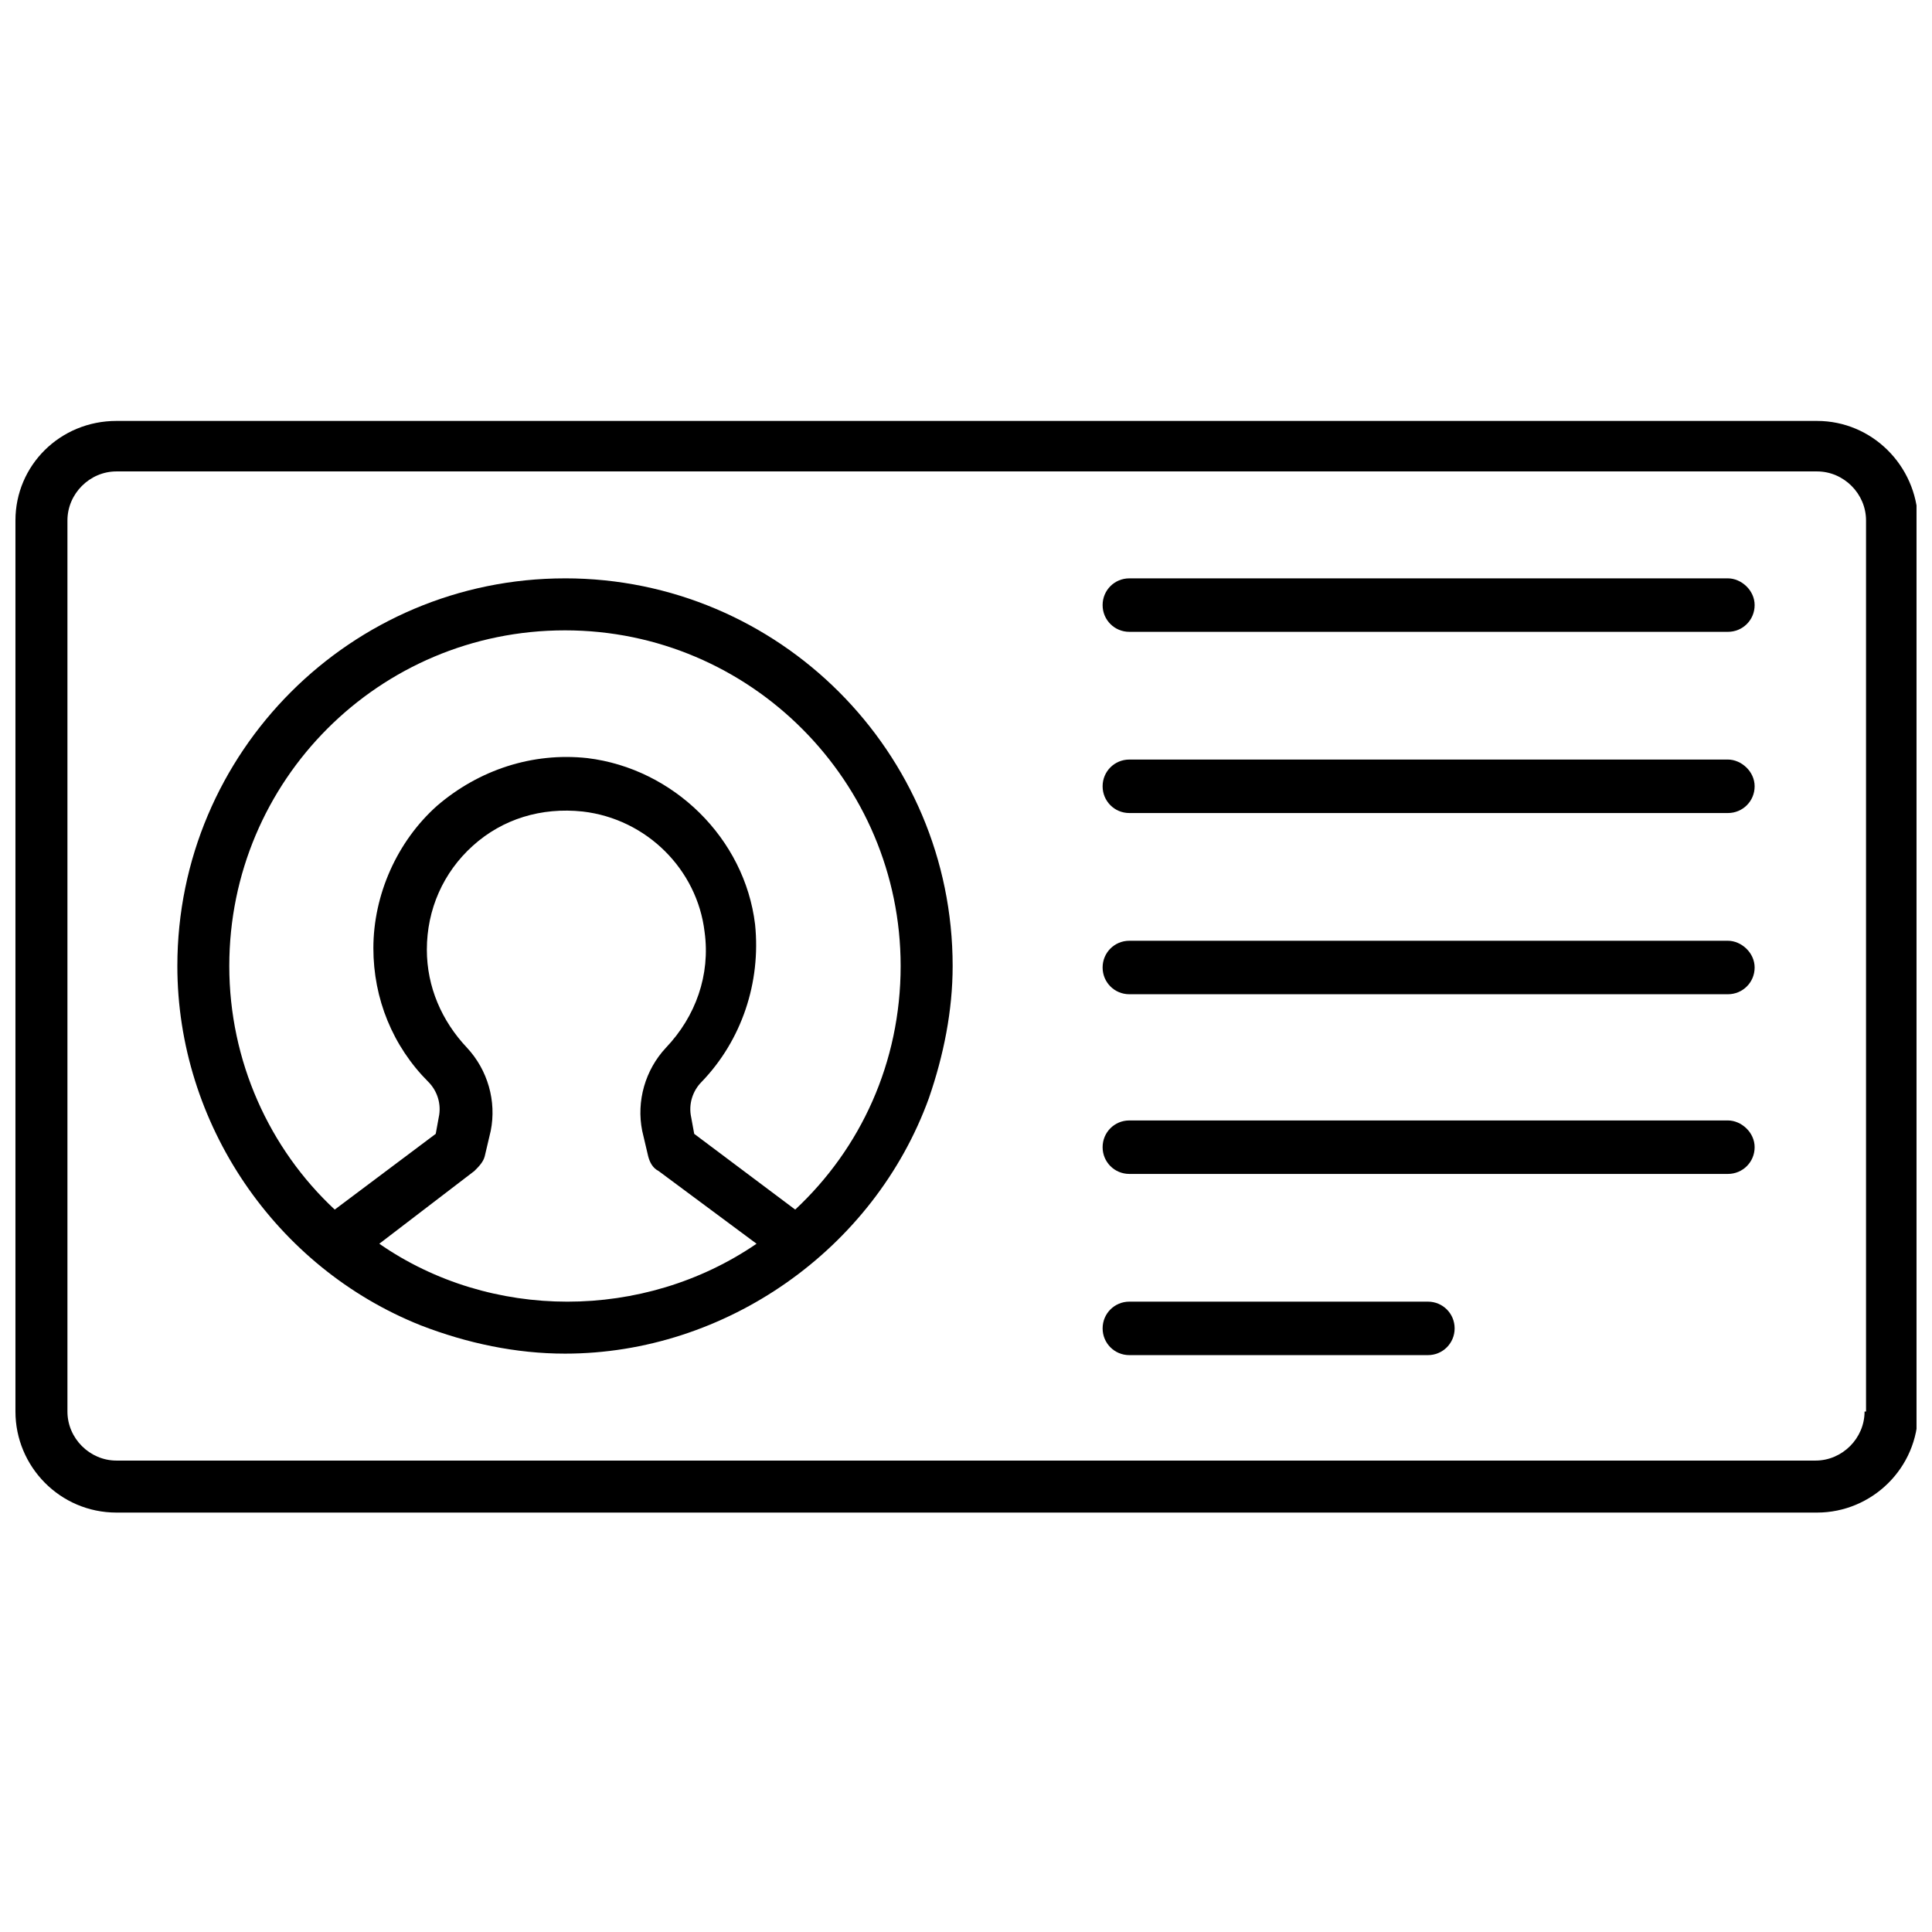
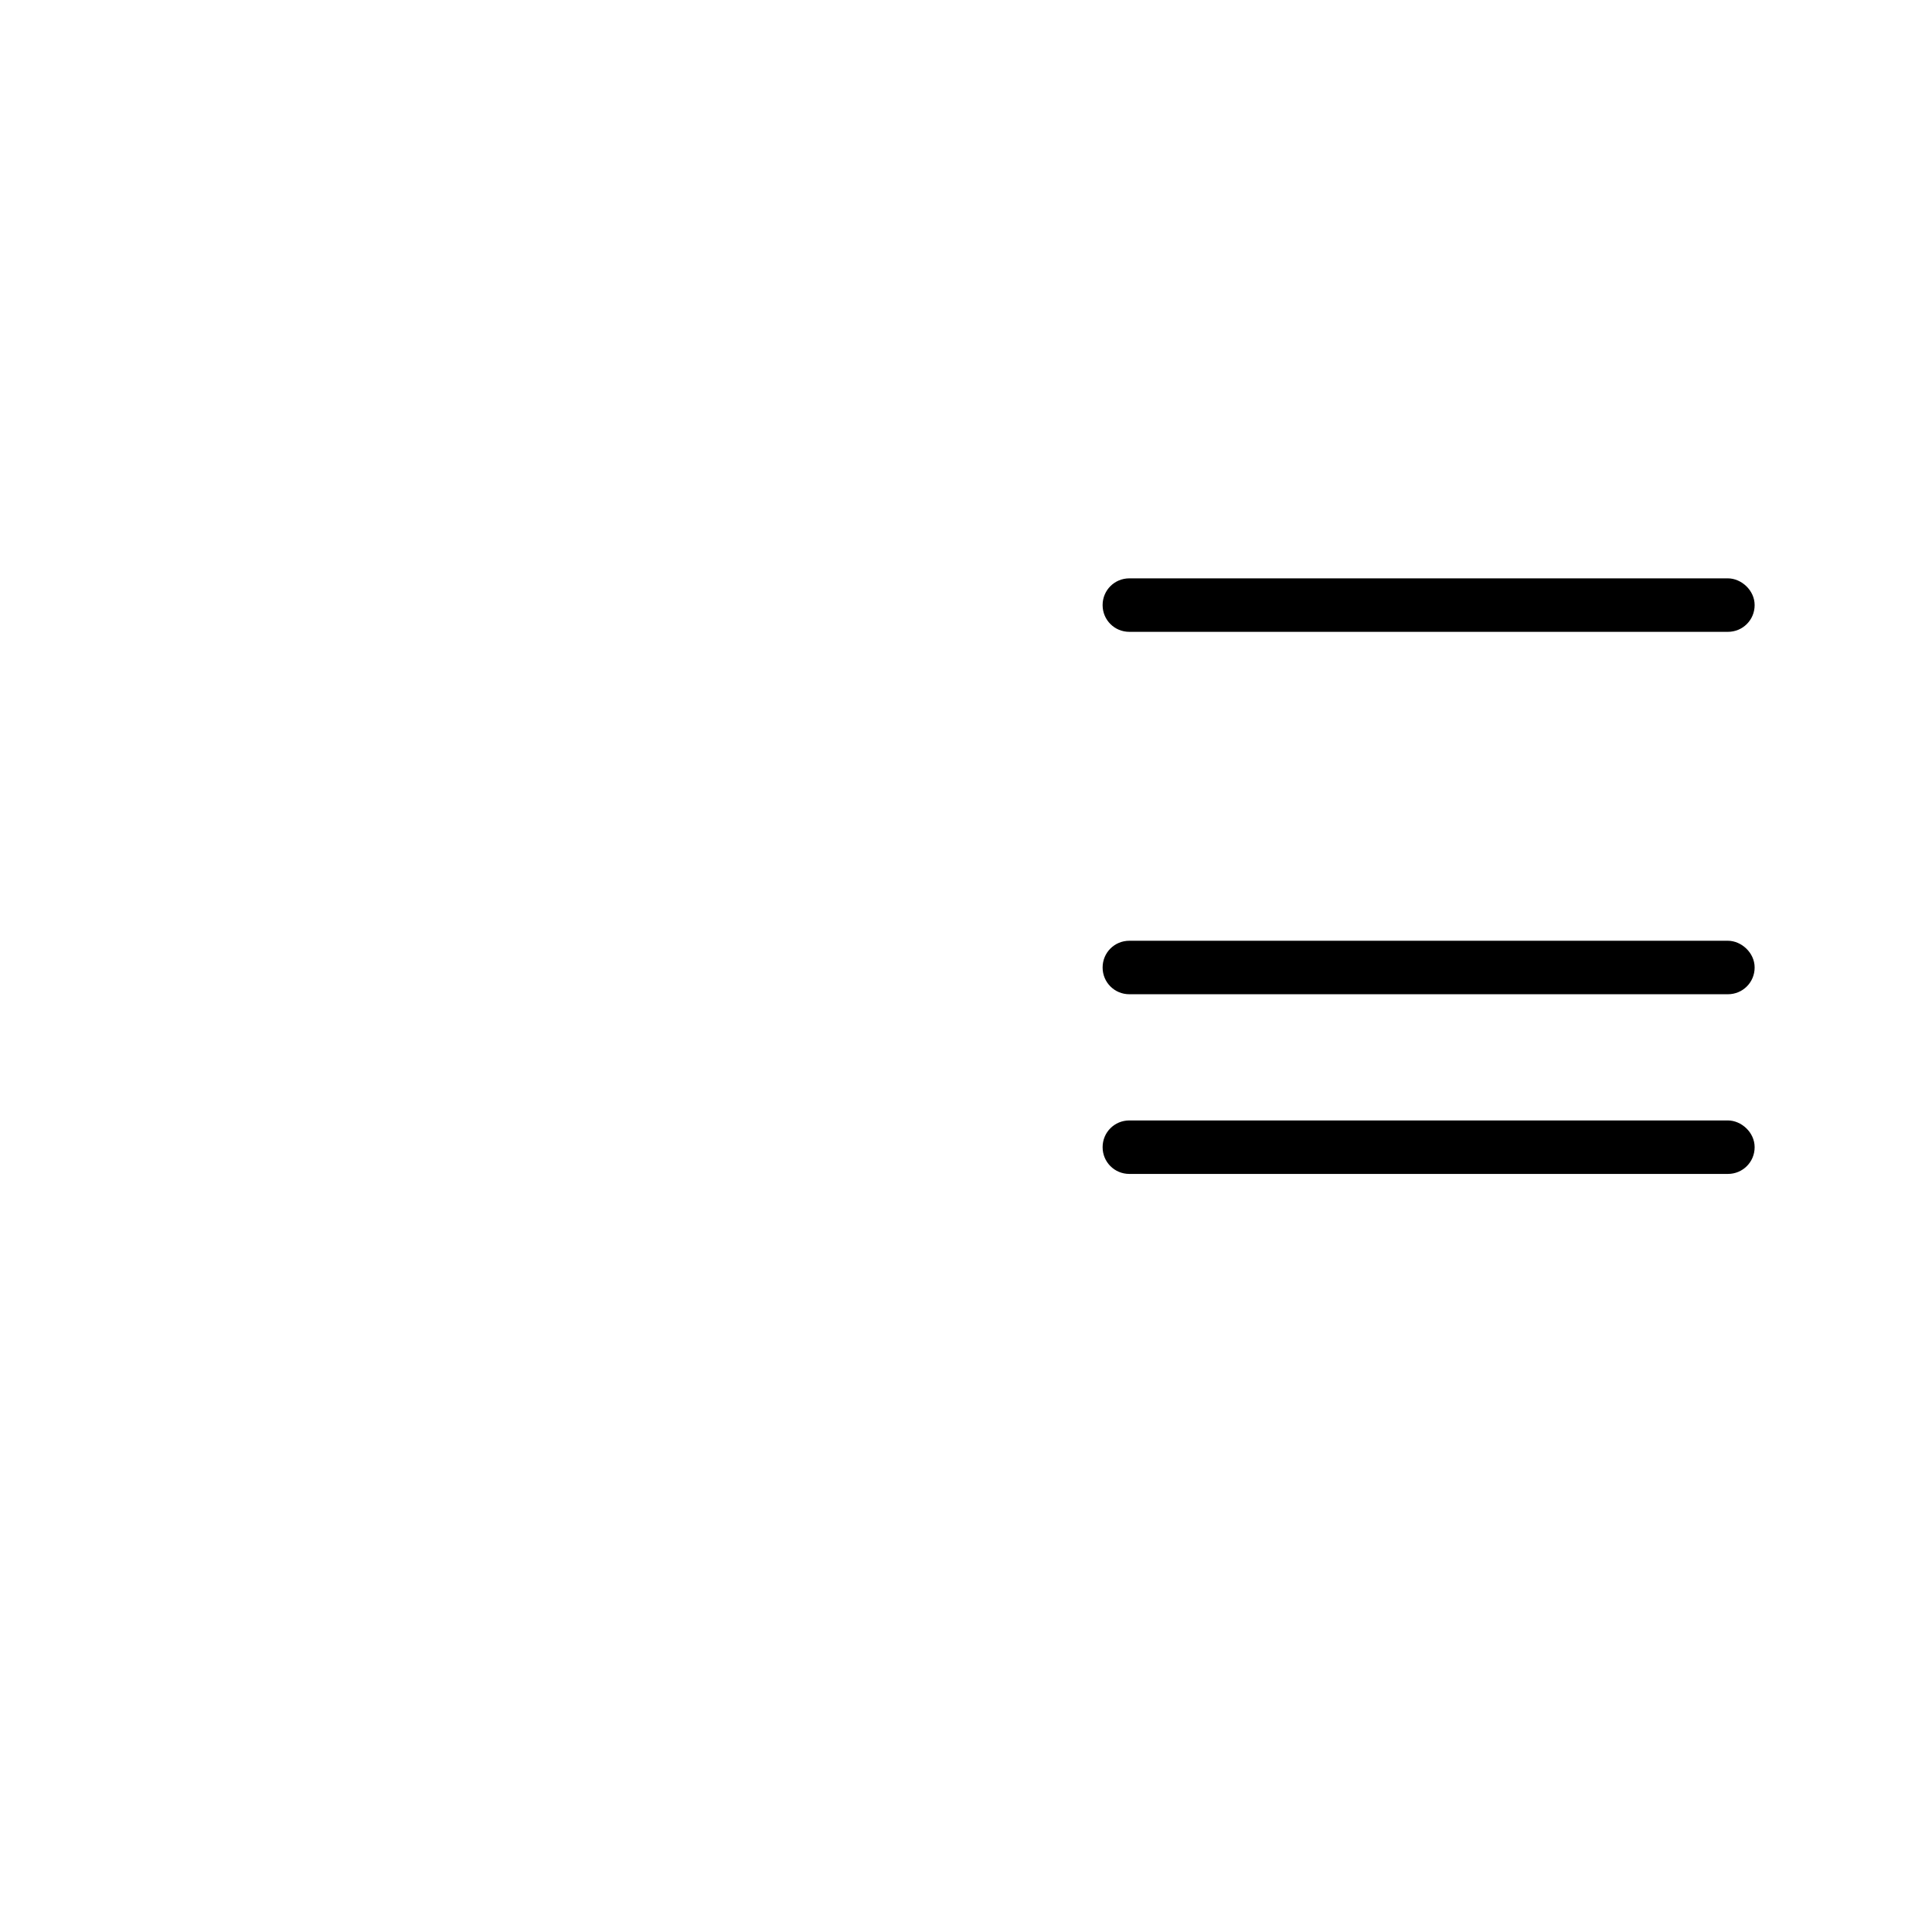
<svg xmlns="http://www.w3.org/2000/svg" width="800px" height="800px" version="1.1" viewBox="144 144 512 512">
  <defs>
    <clipPath id="a">
      <path d="m148.09 255h503.81v290h-503.81z" />
    </clipPath>
  </defs>
  <g clip-path="url(#a)">
-     <path d="m625.53 255.55h-450.67c-14.957 0-26.766 11.809-26.766 26.371v236.16c0 14.562 11.809 26.766 26.766 26.766h450.67c14.562 0 26.766-11.809 26.766-26.766v-236.16c-0.395-14.562-12.203-26.371-26.766-26.371zm12.598 262.53c0 7.086-5.902 12.988-12.988 12.988h-450.28c-7.086 0-12.988-5.902-12.988-12.988v-236.16c0-7.086 5.902-12.988 12.988-12.988h450.67c7.086 0 12.988 5.902 12.988 12.988v236.16z" />
-   </g>
-   <path d="m293.73 297.27c-56.68 0-102.73 46.051-102.73 102.73 0 41.723 25.977 79.902 64.551 95.25 12.203 4.723 25.191 7.477 38.18 7.477 42.508 0 81.867-27.551 96.434-67.699 3.938-11.414 6.297-23.223 6.297-35.031 0-56.676-46.051-102.73-102.73-102.73zm-24.012 157.05c1.18-1.18 2.363-2.363 2.754-3.938l1.574-6.691c1.574-7.871-0.789-16.137-6.297-22.043-6.691-7.086-10.629-16.137-10.629-25.977 0-10.629 4.328-20.469 12.203-27.551 7.871-7.086 18.105-10.234 29.125-9.055 16.926 1.969 30.309 15.352 32.273 31.883 1.574 11.414-2.363 22.434-10.234 30.699-5.512 5.902-7.871 14.168-6.297 22.043l1.574 6.691c0.395 1.574 1.18 3.148 2.754 3.938l25.977 19.285c-29.914 20.469-70.453 20.469-99.977 0zm85.02 10.234-26.766-20.074-0.789-4.328c-0.789-3.543 0.395-7.086 2.754-9.445 10.629-11.02 15.742-26.371 14.168-41.723-2.754-22.828-21.648-41.328-44.477-44.082-14.562-1.574-28.734 3.148-39.754 12.594-10.629 9.445-16.926 23.617-16.926 37.785 0 13.383 5.117 25.977 14.562 35.426 2.363 2.363 3.543 5.902 2.754 9.445l-0.789 4.328-26.766 20.074c-17.32-16.137-27.945-39.359-27.945-64.551 0-49.199 39.754-88.953 88.953-88.953 49.211-0.004 88.965 40.145 88.965 88.953 0 25.582-10.625 48.41-27.945 64.551z" />
+     </g>
  <path d="m601.91 297.27h-158.62c-3.938 0-7.086 3.148-7.086 7.086s3.148 7.086 7.086 7.086h158.62c3.938 0 7.086-3.148 7.086-7.086s-3.543-7.086-7.086-7.086z" />
-   <path d="m601.91 345.29h-158.62c-3.938 0-7.086 3.148-7.086 7.086s3.148 7.086 7.086 7.086h158.62c3.938 0 7.086-3.148 7.086-7.086s-3.543-7.086-7.086-7.086z" />
  <path d="m601.91 393.31h-158.62c-3.938 0-7.086 3.148-7.086 7.086s3.148 7.086 7.086 7.086h158.62c3.938 0 7.086-3.148 7.086-7.086s-3.543-7.086-7.086-7.086z" />
  <path d="m601.91 440.93h-158.62c-3.938 0-7.086 3.148-7.086 7.086s3.148 7.086 7.086 7.086h158.62c3.938 0 7.086-3.148 7.086-7.086s-3.543-7.086-7.086-7.086z" />
-   <path d="m522.41 488.95h-79.117c-3.938 0-7.086 3.148-7.086 7.086s3.148 7.086 7.086 7.086h79.113c3.938 0 7.086-3.148 7.086-7.086s-3.148-7.086-7.082-7.086z" />
</svg>